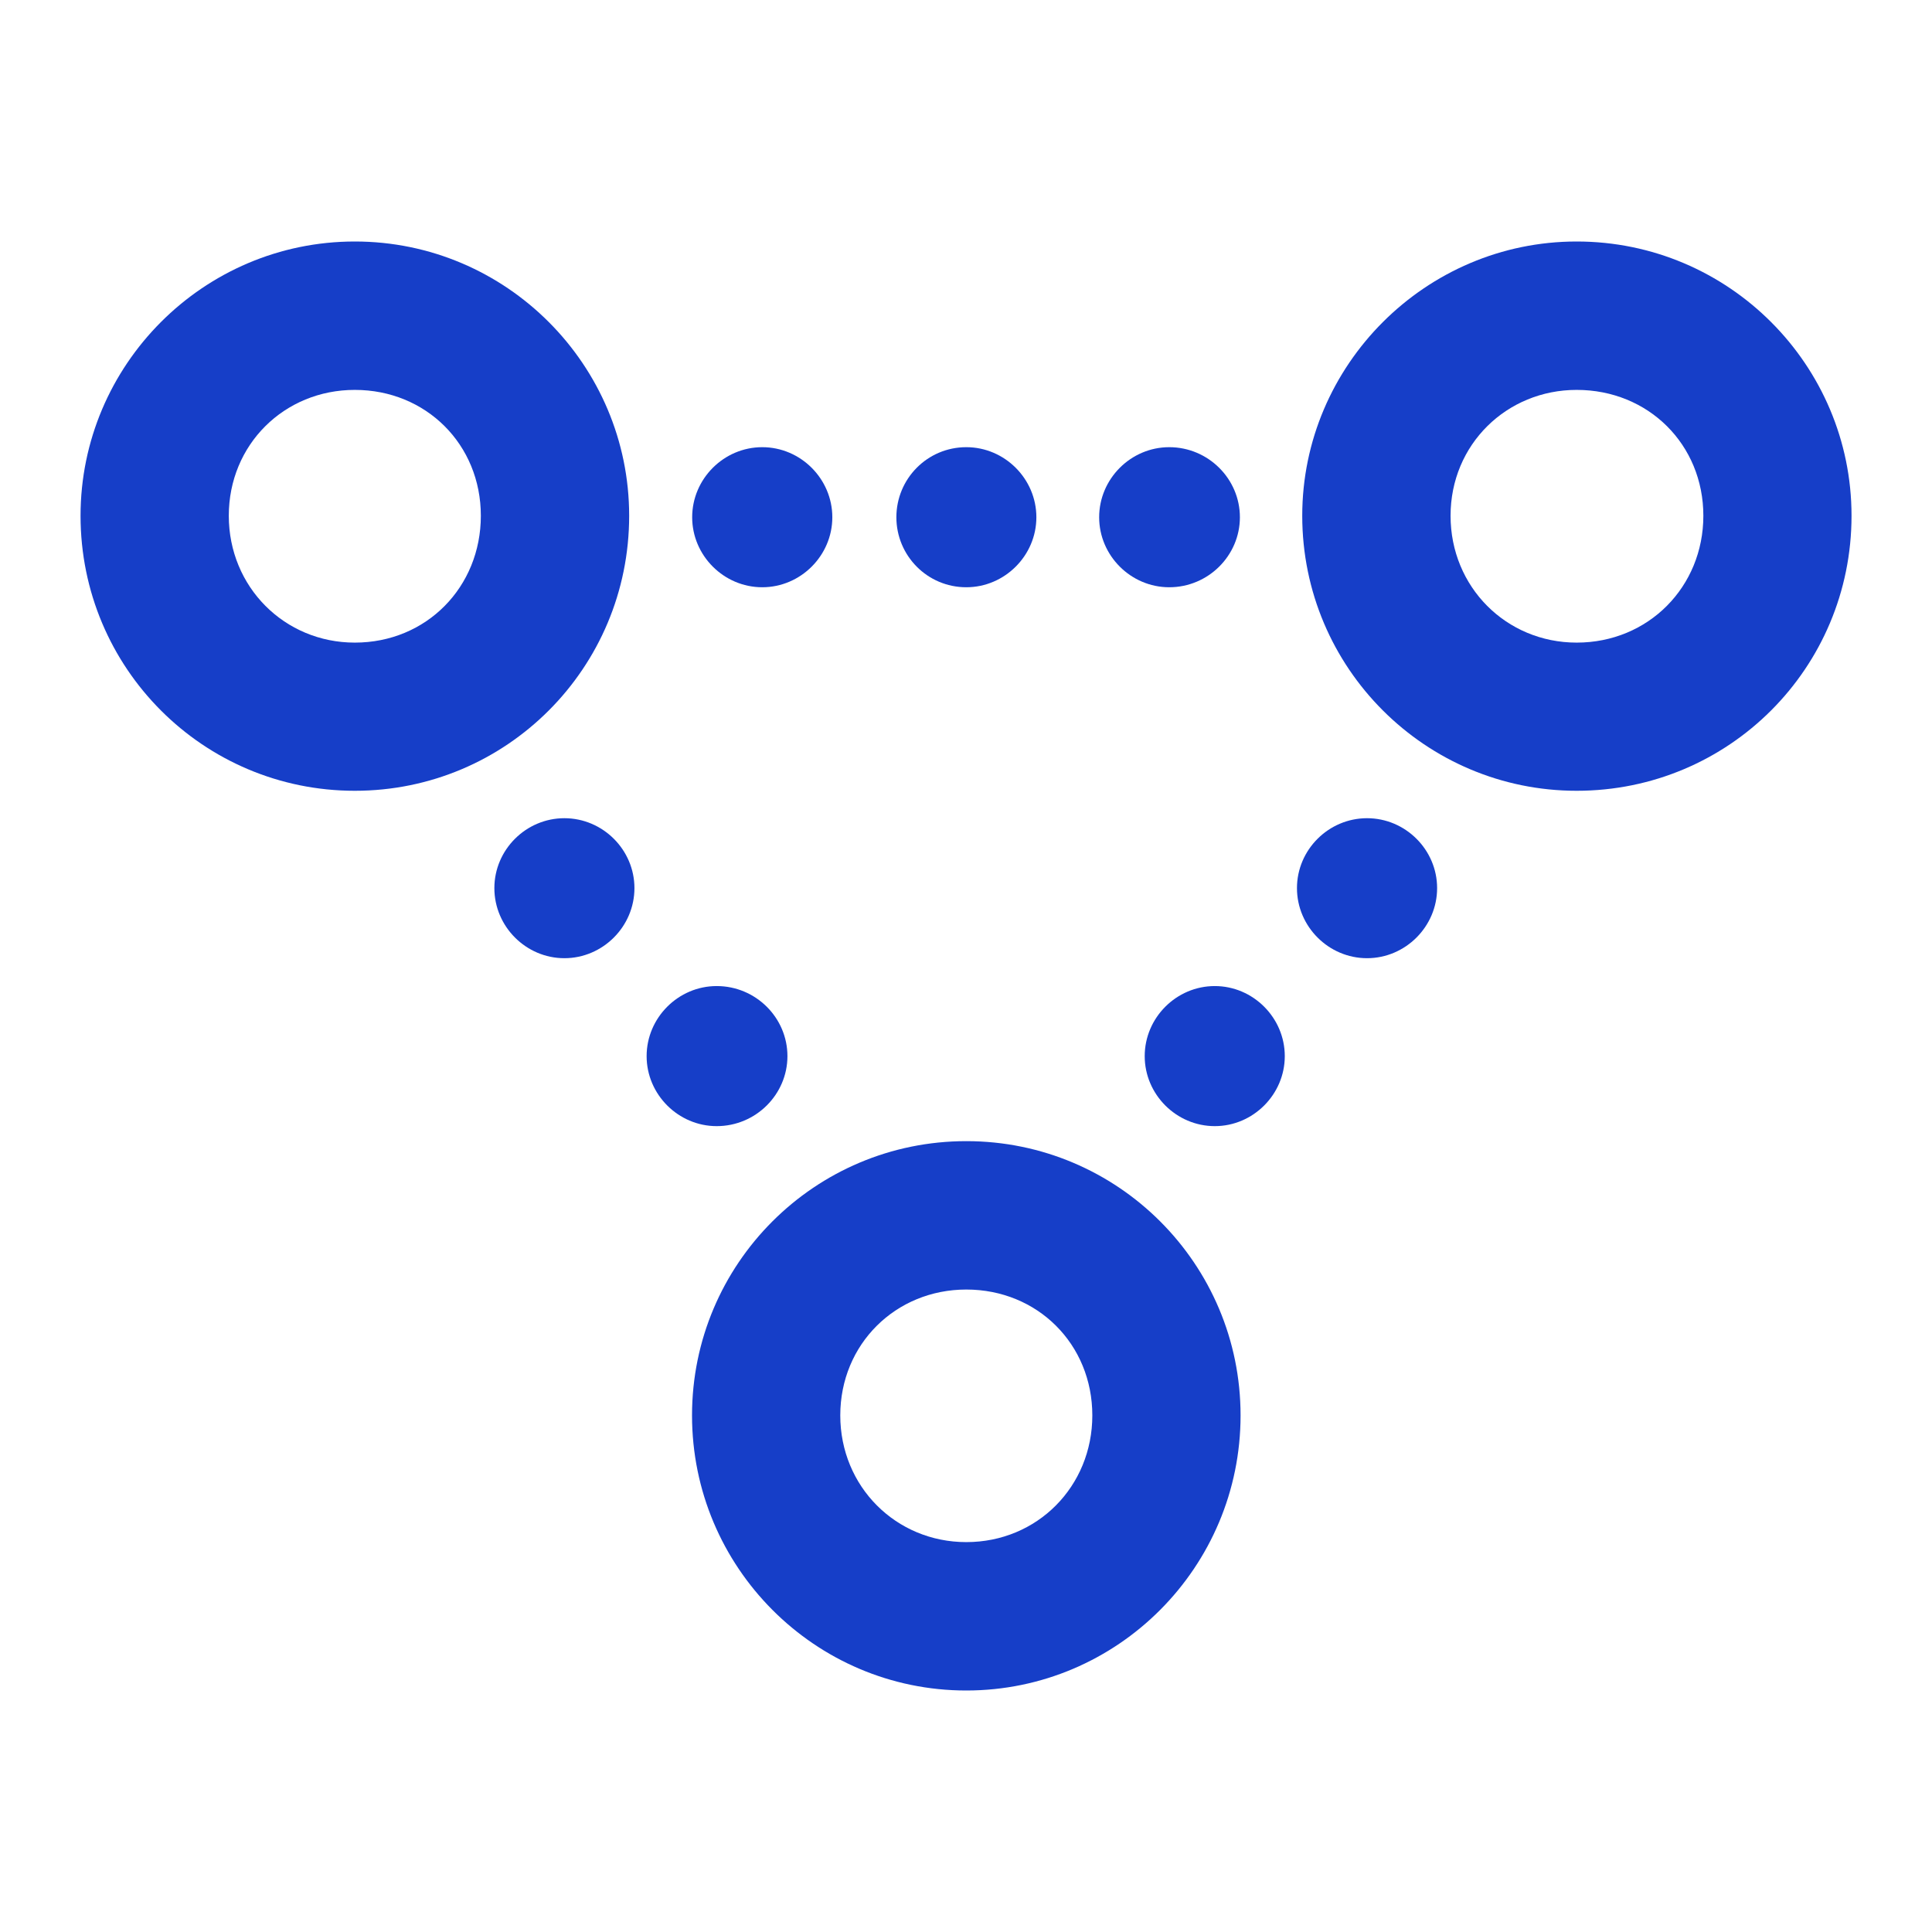
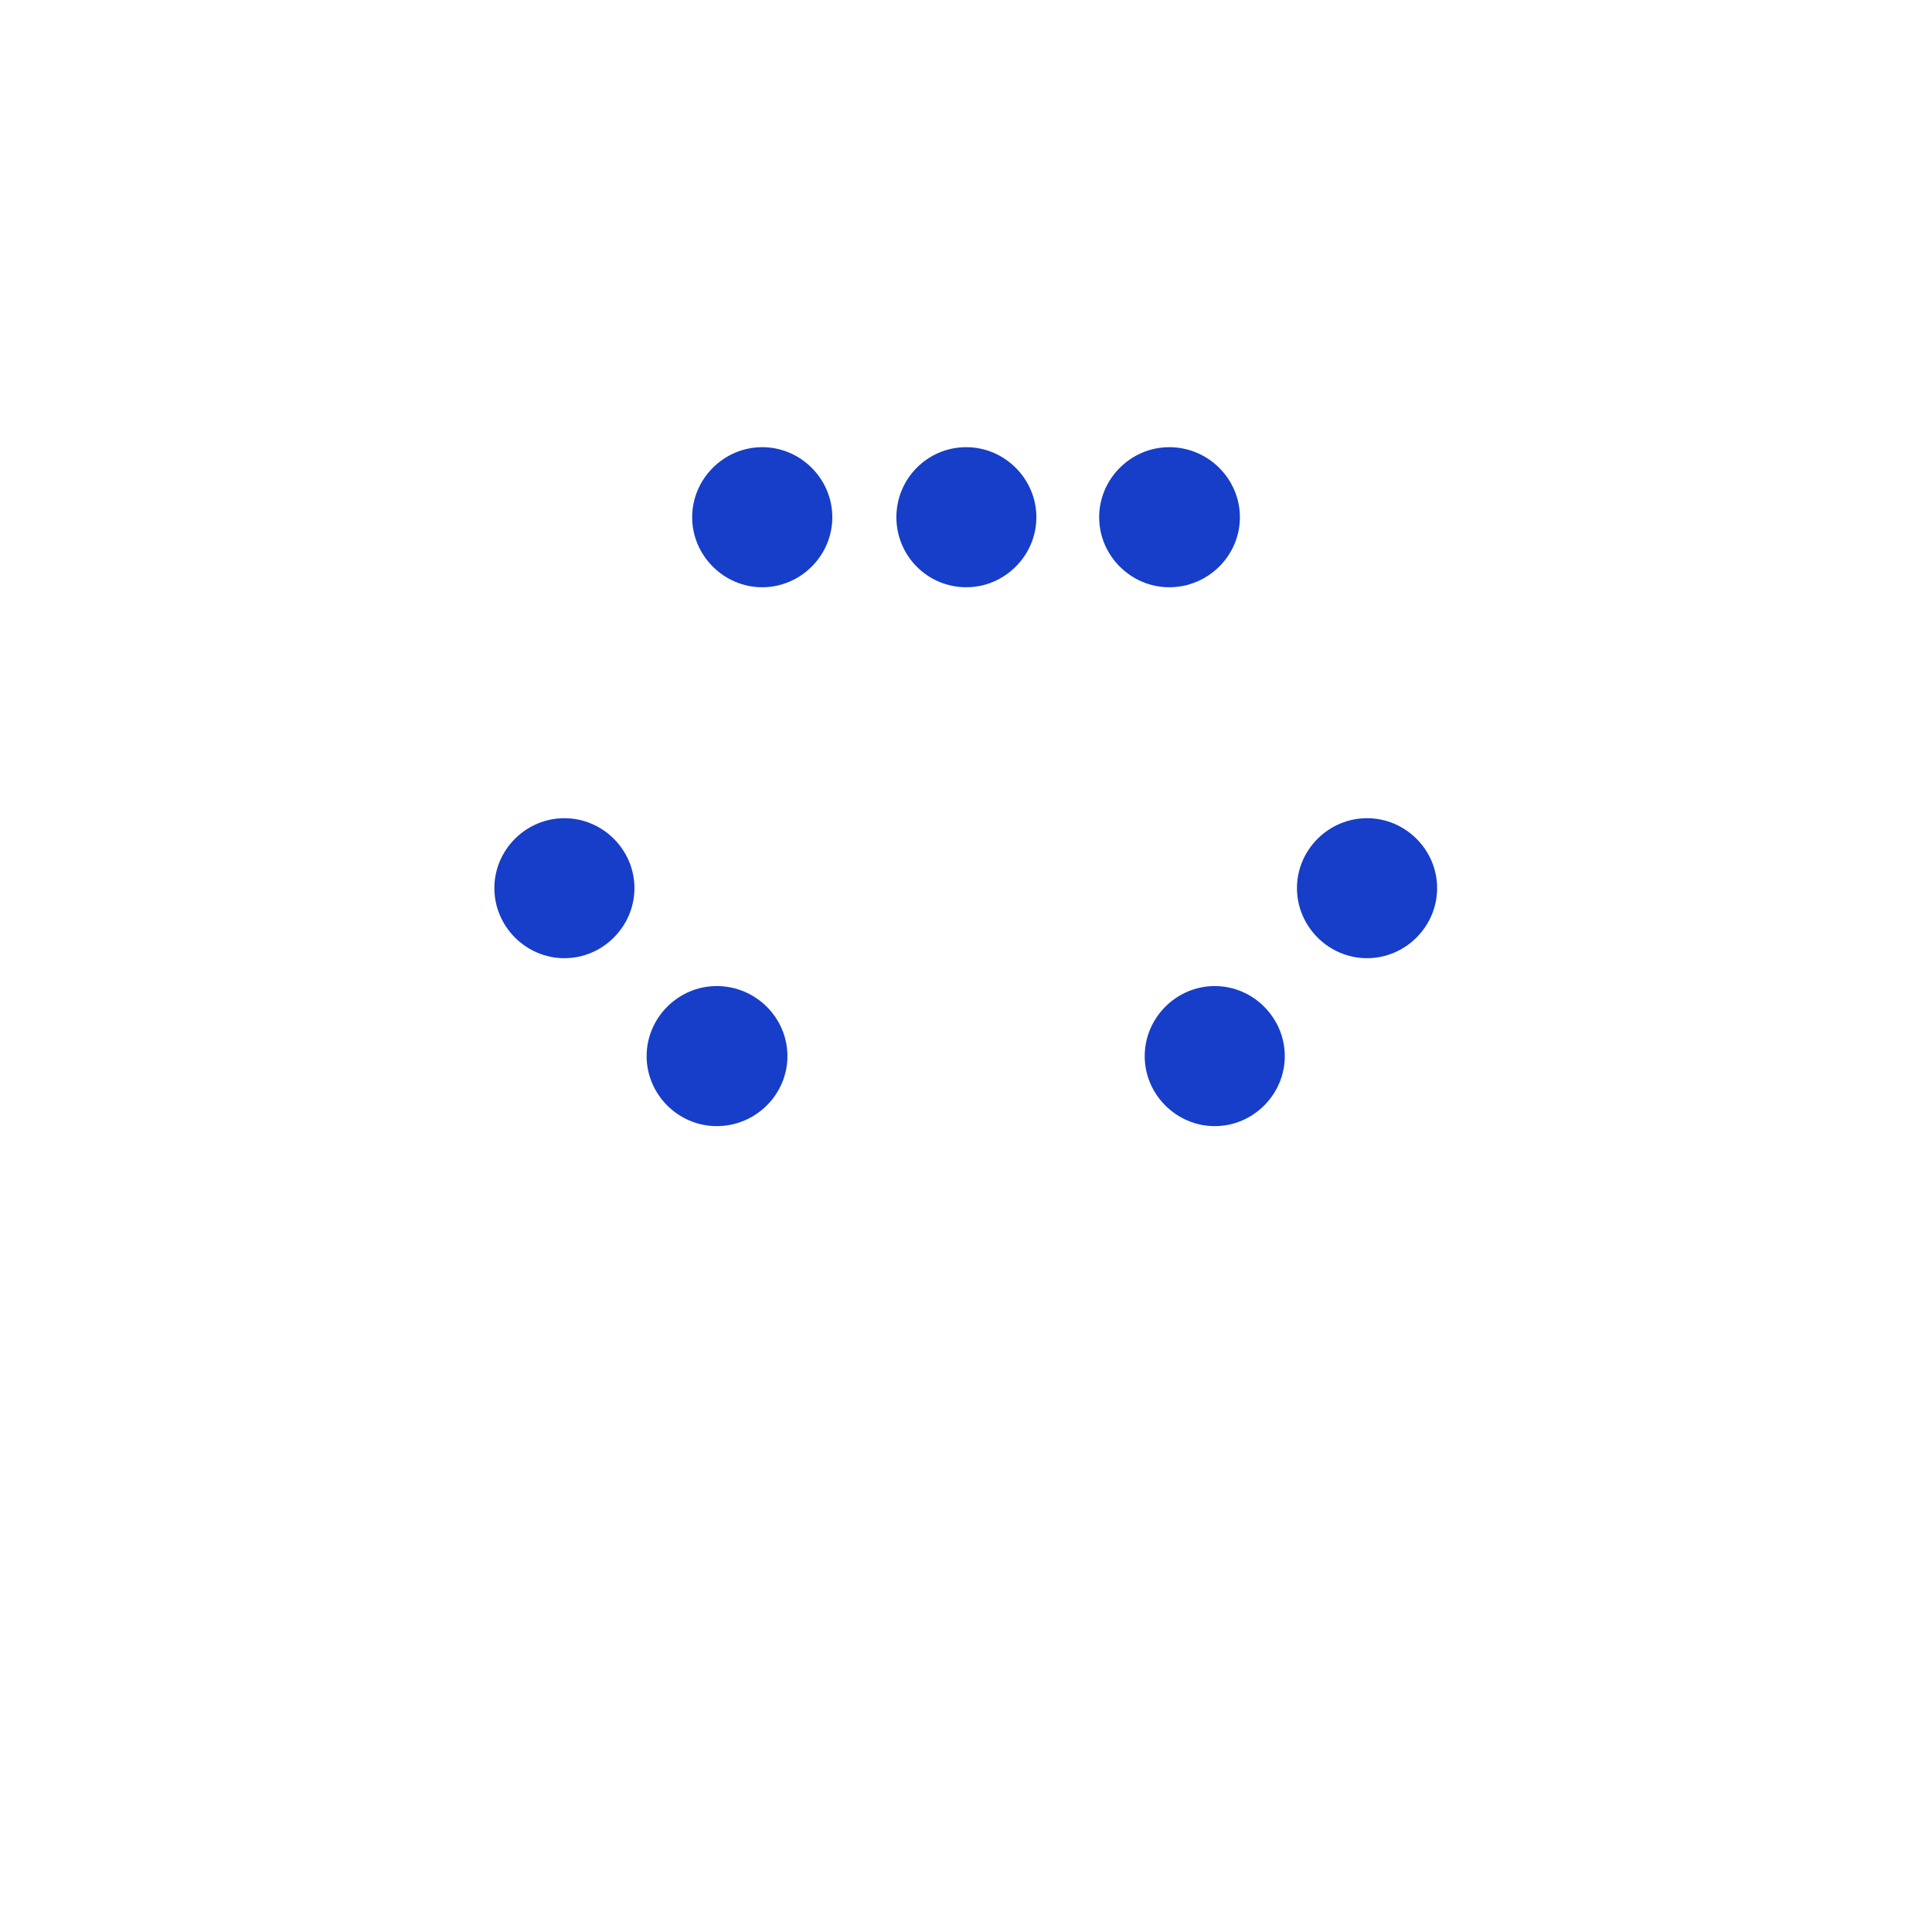
<svg xmlns="http://www.w3.org/2000/svg" width="26" height="26" viewBox="0 0 26 26" fill="none">
-   <path d="M4.775 10.642C6.816 10.642 8.467 8.991 8.467 6.941C8.467 4.913 6.816 3.25 4.775 3.25C2.736 3.25 1.084 4.913 1.084 6.941C1.084 8.991 2.736 10.642 4.775 10.642ZM4.775 8.648C3.827 8.648 3.079 7.897 3.079 6.941C3.079 5.984 3.825 5.247 4.775 5.247C5.733 5.247 6.471 5.981 6.471 6.941C6.471 7.899 5.74 8.648 4.775 8.648ZM21.218 10.642C23.266 10.642 24.917 8.991 24.917 6.941C24.917 4.913 23.266 3.25 21.218 3.25C19.186 3.25 17.525 4.913 17.525 6.941C17.525 8.991 19.186 10.642 21.218 10.642ZM21.218 8.648C20.27 8.648 19.521 7.899 19.521 6.941C19.521 5.981 20.277 5.247 21.218 5.247C22.185 5.247 22.923 5.984 22.923 6.941C22.923 7.897 22.183 8.648 21.218 8.648ZM13.004 22.75C15.043 22.75 16.695 21.089 16.695 19.048C16.695 17.009 15.043 15.357 13.004 15.357C10.965 15.357 9.313 17.009 9.313 19.048C9.313 21.089 10.965 22.75 13.004 22.75ZM13.004 20.753C12.057 20.753 11.308 20.005 11.308 19.048C11.308 18.088 12.055 17.354 13.004 17.354C13.963 17.354 14.7 18.09 14.7 19.048C14.7 20.003 13.96 20.753 13.004 20.753Z" fill="#163EC8" />
  <path d="M10.258 7.903C10.775 7.903 11.201 7.477 11.201 6.961C11.201 6.444 10.775 6.018 10.258 6.018C9.741 6.018 9.315 6.444 9.315 6.961C9.315 7.477 9.741 7.903 10.258 7.903ZM13.004 7.903C13.521 7.903 13.947 7.477 13.947 6.961C13.947 6.444 13.521 6.018 13.004 6.018C12.479 6.018 12.063 6.444 12.063 6.961C12.063 7.477 12.479 7.903 13.004 7.903ZM15.735 7.903C16.26 7.903 16.686 7.477 16.686 6.961C16.686 6.444 16.26 6.018 15.735 6.018C15.218 6.018 14.792 6.444 14.792 6.961C14.792 7.477 15.218 7.903 15.735 7.903ZM18.397 12.895C18.914 12.895 19.34 12.469 19.34 11.952C19.34 11.435 18.914 11.011 18.397 11.011C17.88 11.011 17.454 11.435 17.454 11.952C17.454 12.469 17.88 12.895 18.397 12.895ZM16.348 15.155C16.864 15.155 17.29 14.729 17.29 14.213C17.29 13.696 16.864 13.27 16.348 13.27C15.831 13.27 15.405 13.696 15.405 14.213C15.405 14.729 15.831 15.155 16.348 15.155ZM9.645 15.155C10.171 15.155 10.597 14.729 10.597 14.213C10.597 13.696 10.171 13.27 9.645 13.27C9.128 13.27 8.702 13.696 8.702 14.213C8.702 14.729 9.128 15.155 9.645 15.155ZM7.595 12.895C8.112 12.895 8.538 12.469 8.538 11.952C8.538 11.435 8.112 11.011 7.595 11.011C7.079 11.011 6.653 11.435 6.653 11.952C6.653 12.469 7.079 12.895 7.595 12.895Z" fill="#163EC8" />
</svg>